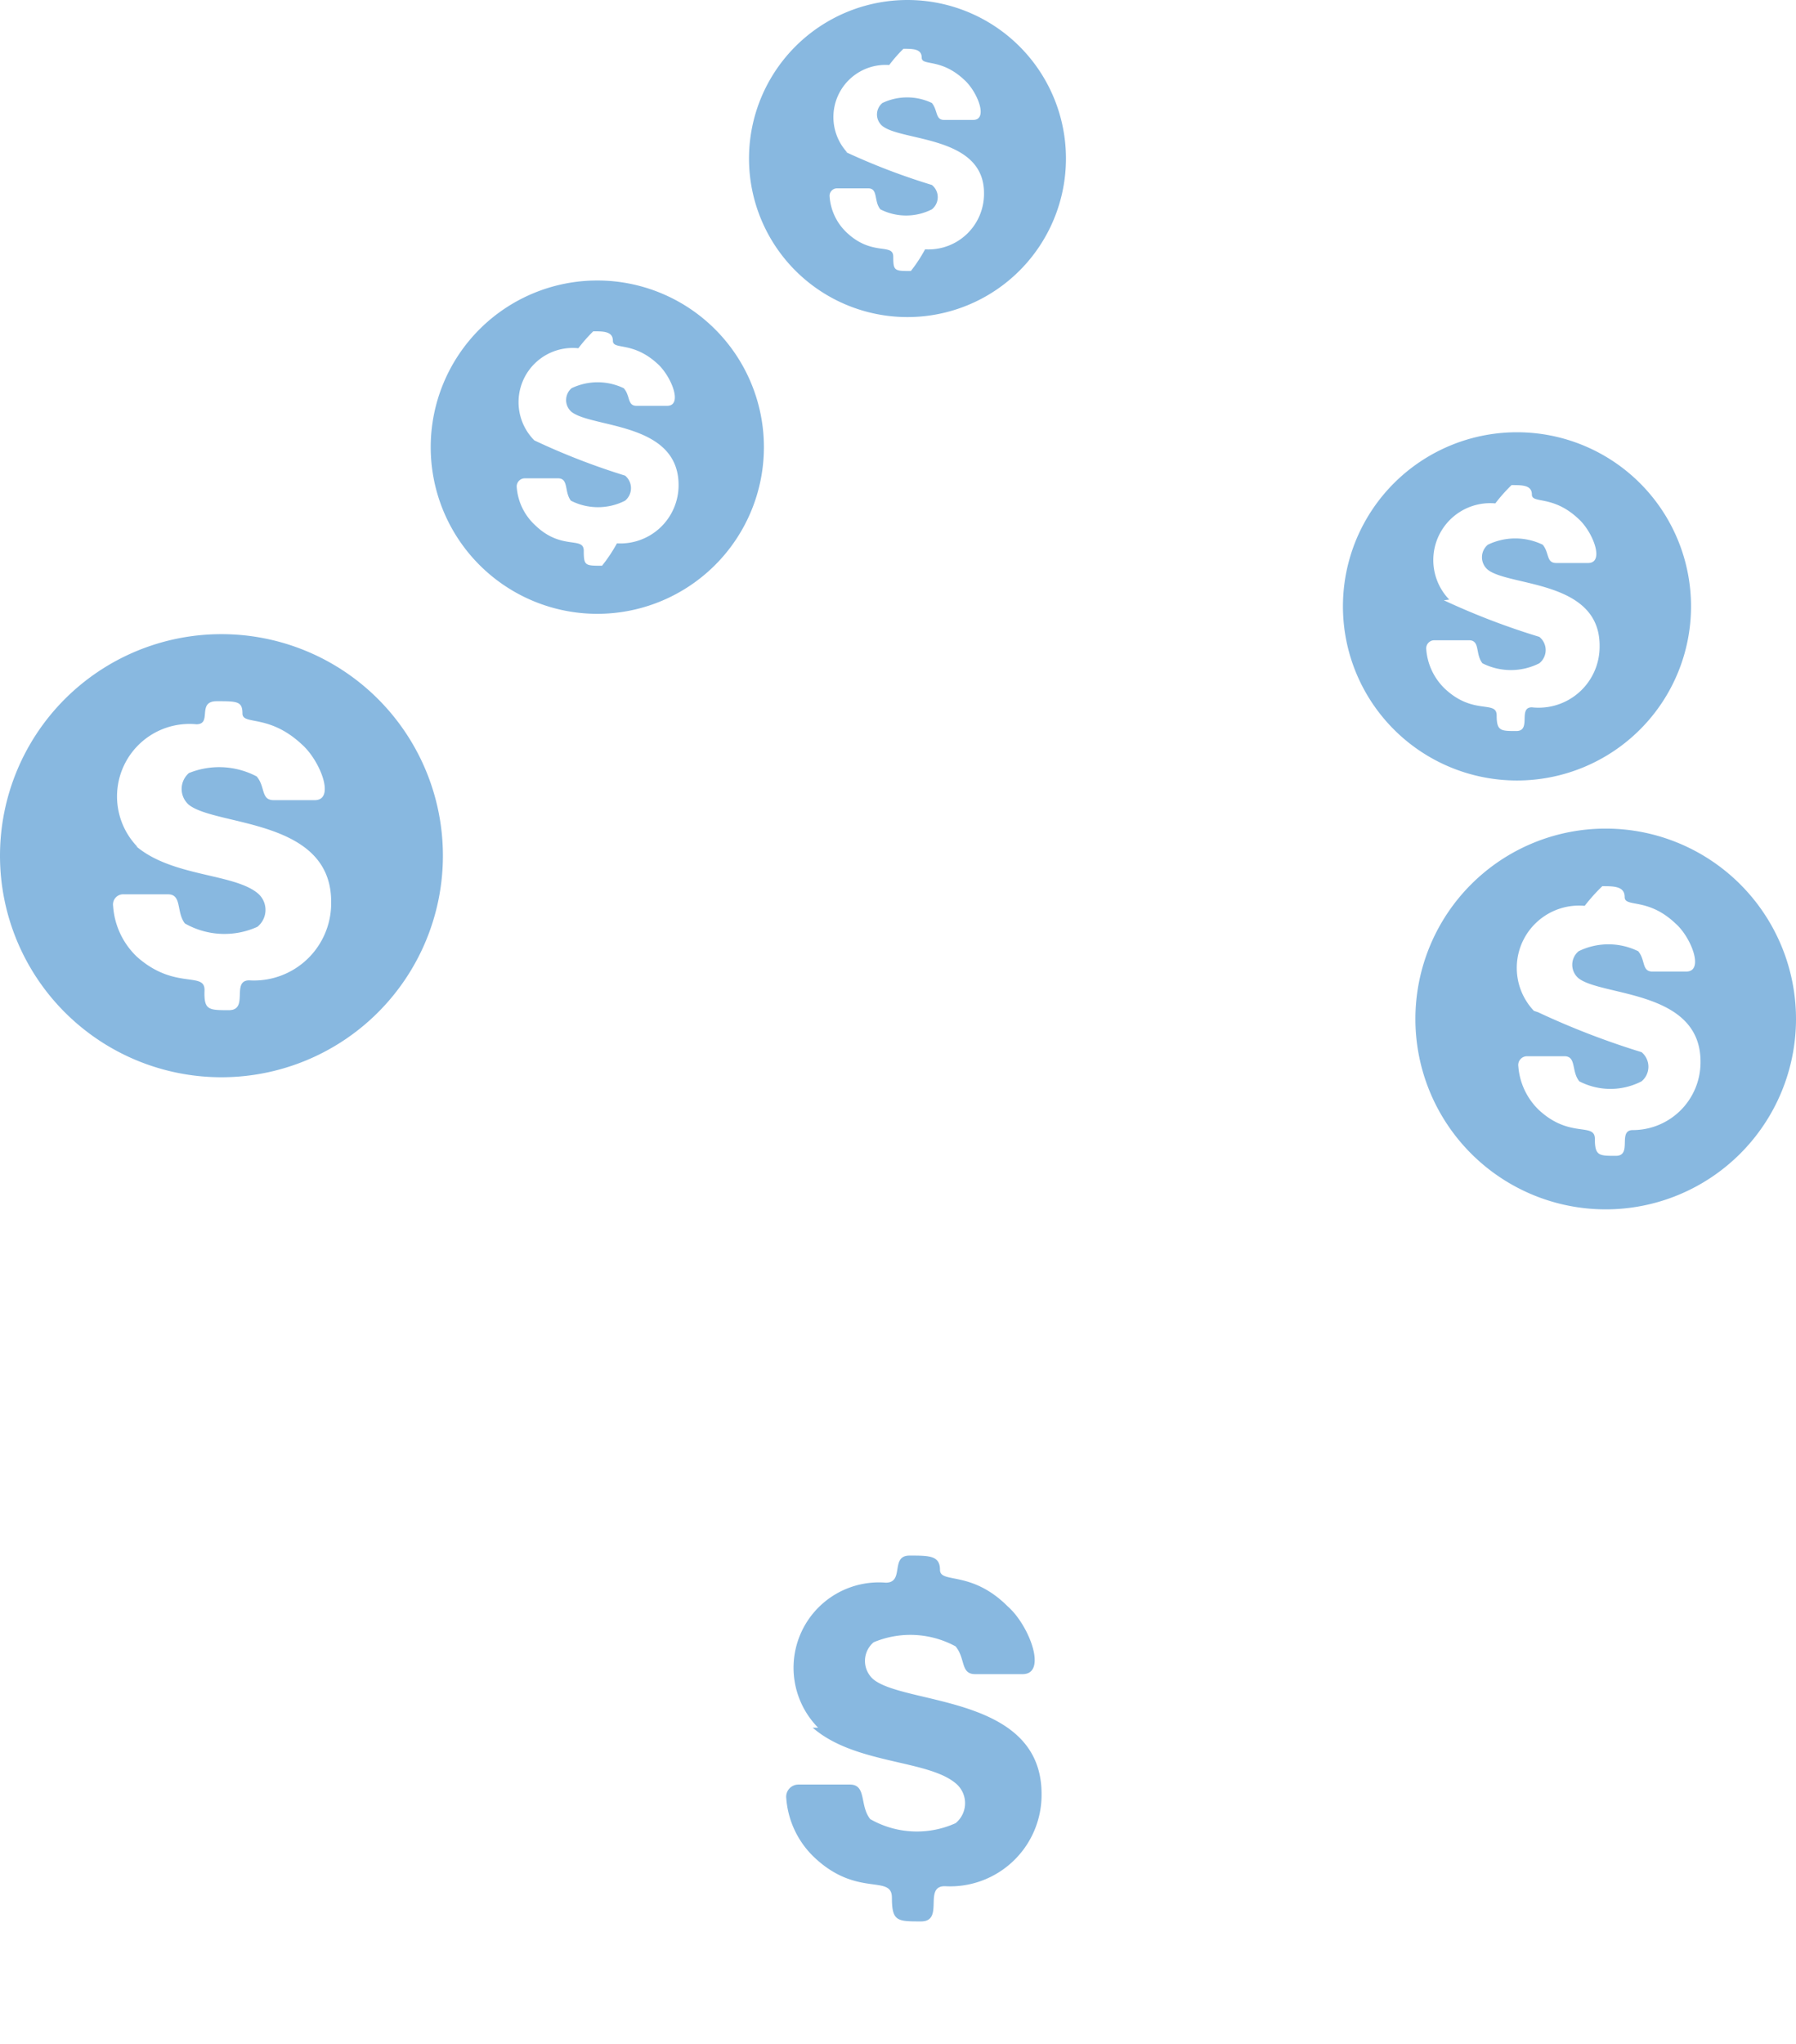
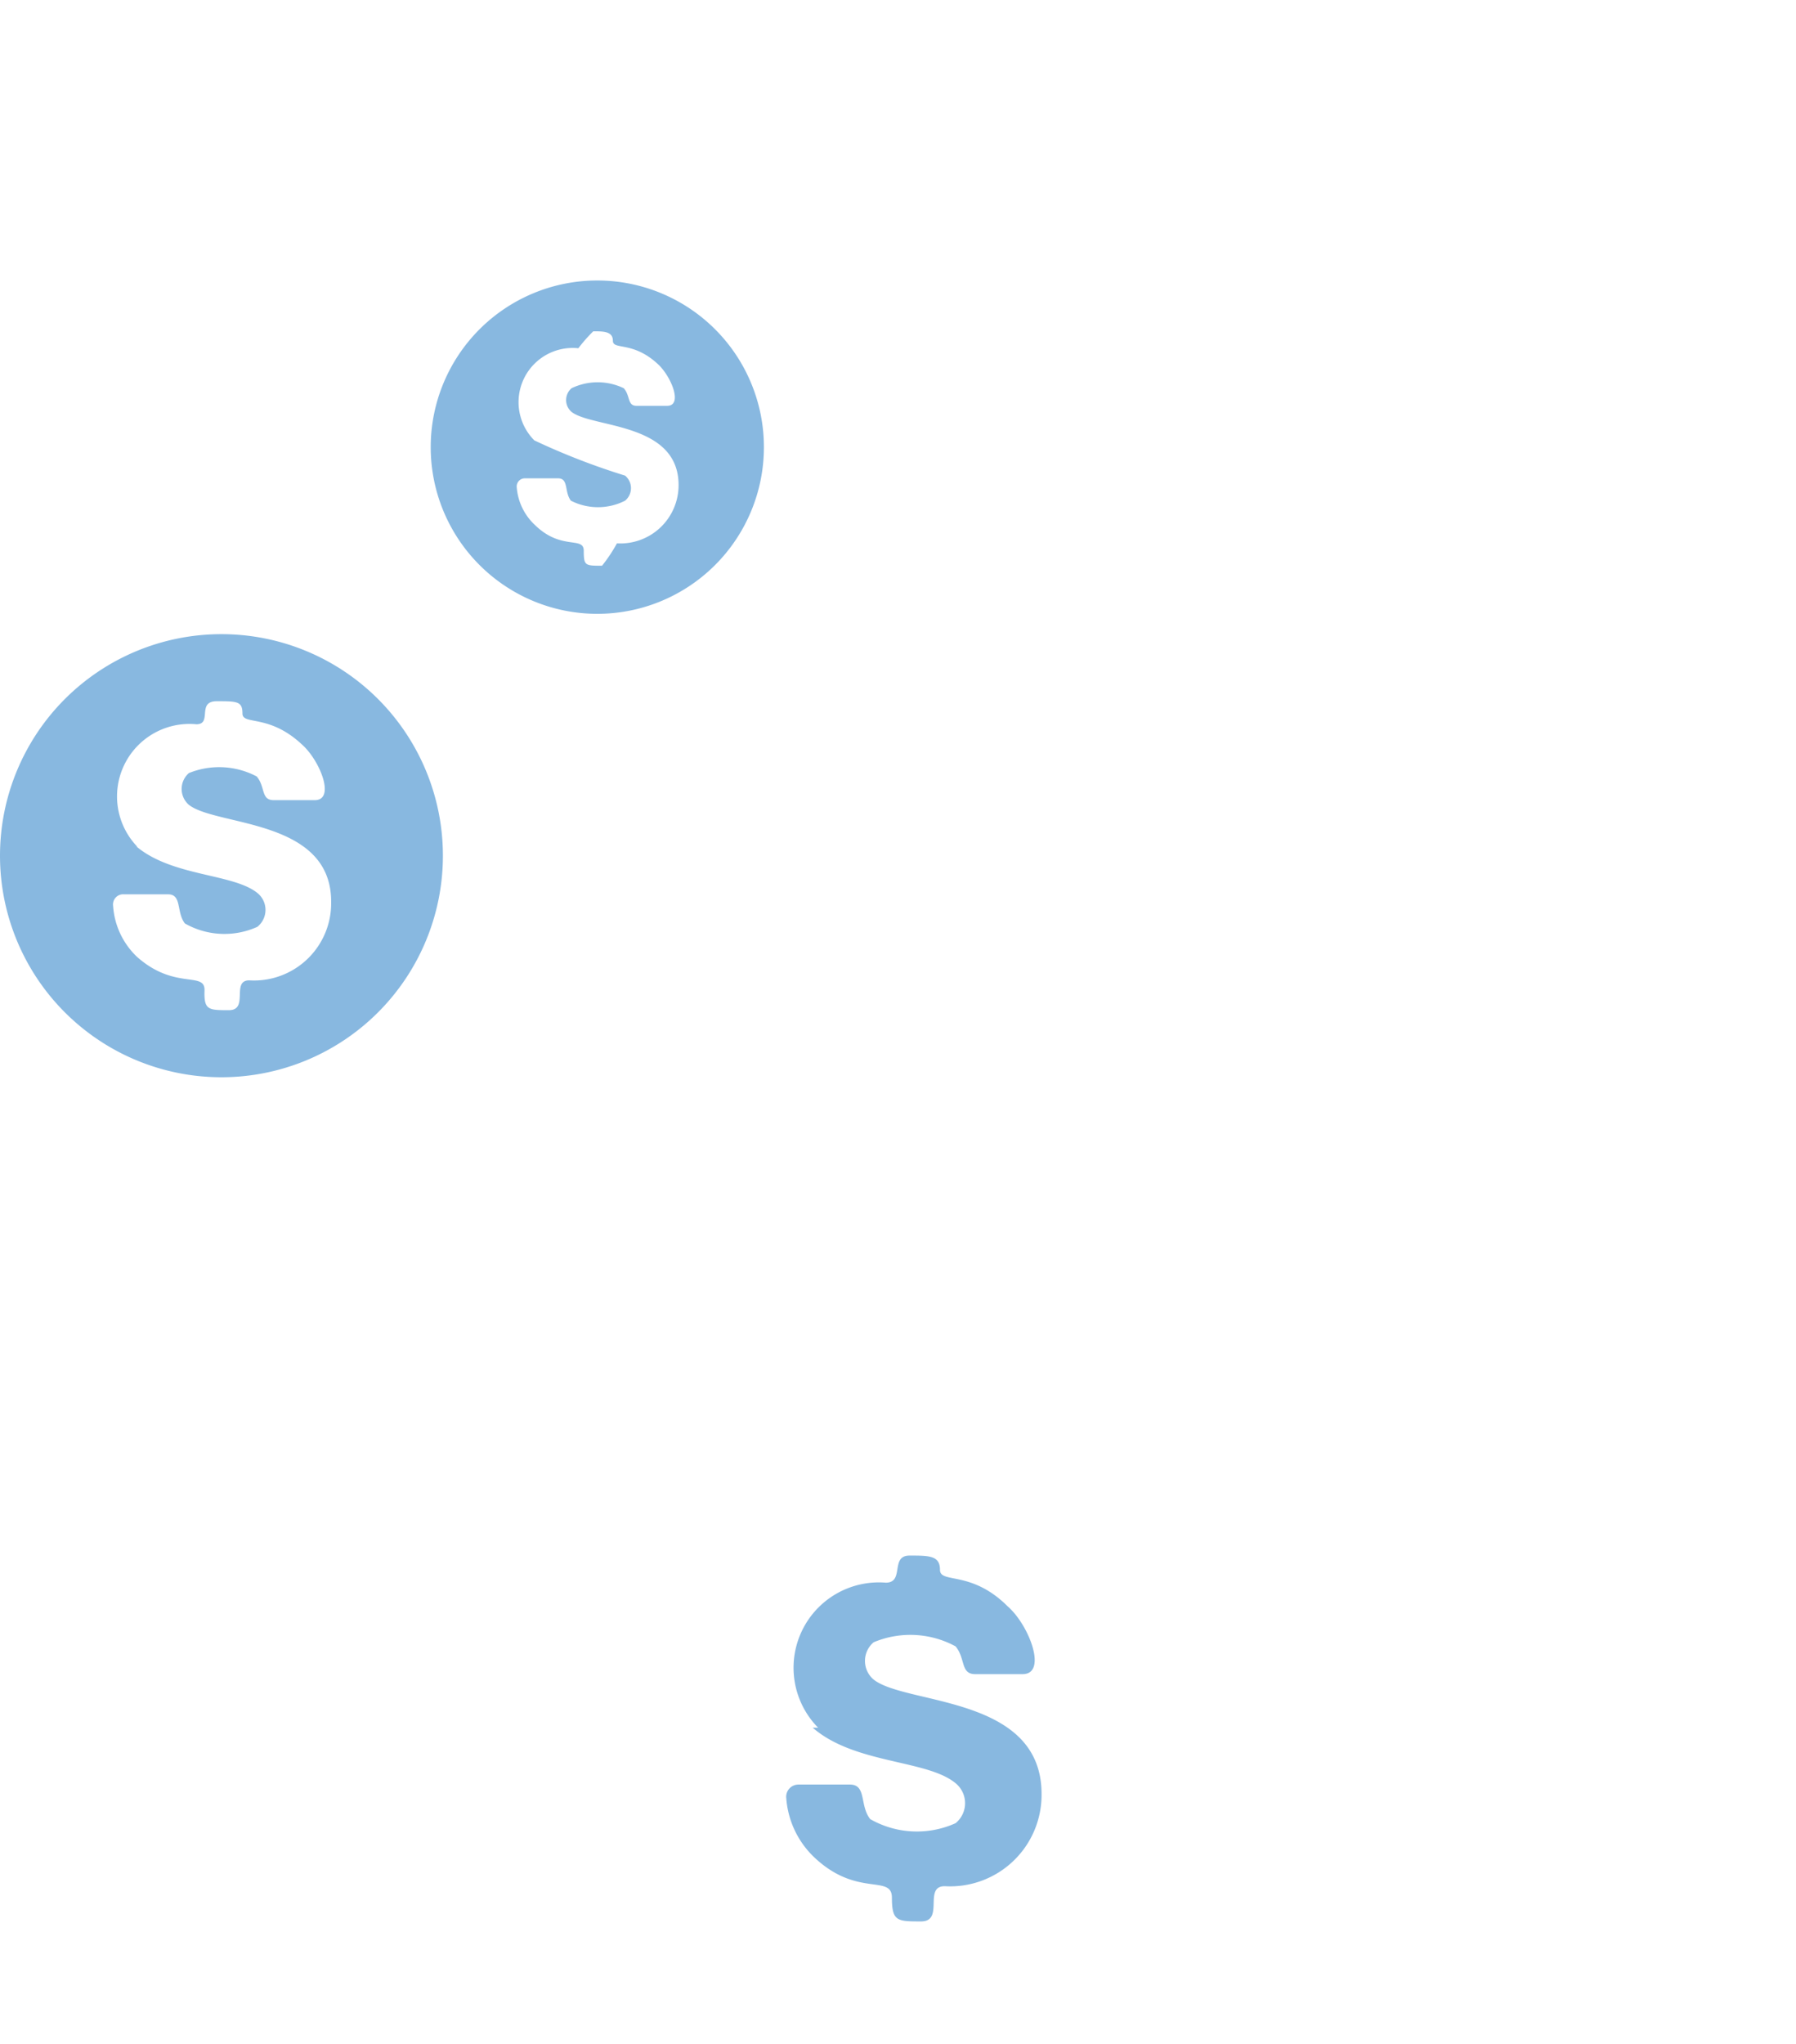
<svg xmlns="http://www.w3.org/2000/svg" id="spred" data-name="Слой 1" viewBox="0 0 26.52 30.17">
  <defs>
    <style>#spred .cls-1{fill:#88b8e0;fill-rule:evenodd;}#spred .cls-2{fill:#fff;}</style>
  </defs>
  <title>spred</title>
  <path class="cls-1" d="M128.68,160a1.26,1.26,0,0,1,1-2.14c0.28,0,.06-0.4.35-0.4s0.45,0,.45.21,0.46,0,1,.54c0.32,0.28.59,1,.22,1h-0.7c-0.22,0-.14-0.23-0.29-0.41a1.4,1.4,0,0,0-1.21-.06,0.36,0.36,0,0,0,0,.55c0.48,0.38,2.49.23,2.48,1.7a1.35,1.35,0,0,1-1.43,1.35c-0.32,0,0,.52-0.35.52s-0.43,0-.43-0.35-0.51,0-1.14-.59a1.34,1.34,0,0,1-.42-0.88,0.18,0.18,0,0,1,.18-0.2h0.76c0.25,0,.14.31,0.3,0.51a1.39,1.39,0,0,0,1.26.06,0.38,0.38,0,0,0,0-.59c-0.42-.35-1.49-0.28-2.11-0.82h0Z" transform="translate(-116.6 -134.5)" />
-   <path class="cls-2" d="M128.25,156l0.1-1.65a20.84,20.84,0,0,1-3.74-1.53,12.75,12.75,0,0,1-2.74-1.95,4.23,4.23,0,0,0,.78-0.55,12,12,0,0,0,2.4,1.67q0.4,0.21.83,0.41c-0.13-.4-0.25-0.83-0.35-1.27a13.13,13.13,0,0,1-.28-1.81,1.37,1.37,0,1,1,1-.14,11.85,11.85,0,0,0,.26,1.74,10.61,10.61,0,0,0,.65,2q0.6,0.23,1.26.44l0.47-8a8.37,8.37,0,0,1-1.05-.62,7.1,7.1,0,0,1-.82-0.66,3.4,3.4,0,0,0,.77-0.56,6.31,6.31,0,0,0,.58.45q0.28,0.19.58,0.36l0.25-4.3a3.3,3.3,0,0,0,1.63,0l0.15,2.55a7.13,7.13,0,0,0,.87-0.53,8.44,8.44,0,0,0,1.33-1.22,1.64,1.64,0,1,1,.6.72,9.12,9.12,0,0,1-1.39,1.26,8.46,8.46,0,0,1-1.35.79l0.47,8a12.24,12.24,0,0,0,2.4-1.42c0-.25,0-0.49,0-0.71s0-.44-0.05-0.63a1.29,1.29,0,1,1,.92-0.16c0,0.21.05,0.45,0.06,0.71a12.43,12.43,0,0,0,2.28-2.92,3.5,3.5,0,0,0,.7.33,3.74,3.74,0,0,0-1.13,2,12.73,12.73,0,0,1-1.46,1.53,12.6,12.6,0,0,1-1.51,1.15,8.26,8.26,0,0,0,1.52-.21,7.62,7.62,0,0,0,1.54-.55,3.72,3.72,0,0,0,.39.85,8.48,8.48,0,0,1-1.72.61,10.39,10.39,0,0,1-3.35.19l-0.53.24,0.19,3.29a4.56,4.56,0,1,1-3.49.12h0Zm4.13,1.92a3.16,3.16,0,1,0,.92,2.23,3.15,3.15,0,0,0-.92-2.23h0Z" transform="translate(-116.6 -134.5)" />
  <path class="cls-1" d="M118.63,147a1.07,1.07,0,0,1,.87-1.81c0.24,0,0-.34.3-0.34s0.38,0,.38.18,0.39,0,.88.46c0.27,0.24.5,0.83,0.18,0.82h-0.6c-0.19,0-.12-0.2-0.25-0.35a1.19,1.19,0,0,0-1-.05,0.31,0.31,0,0,0,0,.47c0.41,0.32,2.11.2,2.1,1.44a1.14,1.14,0,0,1-1.21,1.15c-0.27,0,0,.44-0.3.44s-0.37,0-.36-0.29-0.44,0-1-.5a1.14,1.14,0,0,1-.35-0.75,0.15,0.15,0,0,1,.16-0.17h0.65c0.21,0,.12.26,0.25,0.43a1.18,1.18,0,0,0,1.07.05,0.32,0.32,0,0,0,0-.5c-0.36-.29-1.26-0.24-1.79-0.69h0Zm1.24-3.14a3.27,3.27,0,1,1-3.27,3.27,3.27,3.27,0,0,1,3.27-3.27h0Z" transform="translate(-116.6 -134.5)" />
-   <path class="cls-1" d="M129.11,136.75a0.77,0.77,0,0,1,.62-1.29,2.21,2.21,0,0,1,.21-0.24c0.14,0,.27,0,0.27.13s0.28,0,.63.33c0.19,0.17.36,0.59,0.13,0.59h-0.43c-0.13,0-.09-0.14-0.18-0.25a0.85,0.85,0,0,0-.73,0,0.22,0.22,0,0,0,0,.34c0.29,0.23,1.51.14,1.5,1a0.82,0.82,0,0,1-.87.82,2.23,2.23,0,0,1-.21.32c-0.24,0-.26,0-0.26-0.21s-0.31,0-.69-0.36a0.81,0.81,0,0,1-.25-0.53,0.11,0.11,0,0,1,.11-0.12h0.46c0.15,0,.08.19,0.18,0.31a0.84,0.84,0,0,0,.76,0,0.23,0.23,0,0,0,0-.36,9.76,9.76,0,0,1-1.28-.49h0ZM130,134.5a2.34,2.34,0,1,1-2.34,2.34A2.34,2.34,0,0,1,130,134.5h0Z" transform="translate(-116.6 -134.5)" />
-   <path class="cls-1" d="M138,143.35a0.84,0.84,0,0,1,.68-1.42,2.43,2.43,0,0,1,.24-0.27c0.16,0,.3,0,0.3.14s0.31,0,.69.36c0.21,0.19.39,0.65,0.14,0.65h-0.47c-0.15,0-.1-0.15-0.2-0.27a0.93,0.93,0,0,0-.81,0,0.24,0.24,0,0,0,0,.37c0.32,0.25,1.66.15,1.65,1.13a0.9,0.9,0,0,1-1,.9c-0.21,0,0,.35-0.23.35s-0.29,0-.29-0.23-0.34,0-.76-0.39a0.9,0.9,0,0,1-.28-0.59,0.12,0.12,0,0,1,.12-0.13h0.51c0.17,0,.09.2,0.2,0.34a0.93,0.93,0,0,0,.84,0,0.25,0.25,0,0,0,0-.39,10.72,10.72,0,0,1-1.41-.54h0Zm1-2.47a2.57,2.57,0,1,1-2.57,2.57,2.57,2.57,0,0,1,2.57-2.57h0Z" transform="translate(-116.6 -134.5)" />
-   <path class="cls-1" d="M139.25,149.42a0.92,0.92,0,0,1,.75-1.55,2.66,2.66,0,0,1,.26-0.29c0.17,0,.33,0,0.33.16s0.34,0,.75.39c0.23,0.2.43,0.71,0.16,0.71H141c-0.16,0-.1-0.17-0.21-0.3a1,1,0,0,0-.88,0,0.26,0.26,0,0,0,0,.4c0.35,0.27,1.81.17,1.8,1.24a1,1,0,0,1-1,1c-0.23,0,0,.38-0.25.38s-0.31,0-.31-0.25-0.37,0-.83-0.43a1,1,0,0,1-.3-0.64,0.13,0.13,0,0,1,.13-0.15h0.55c0.18,0,.1.22,0.22,0.37a1,1,0,0,0,.92,0,0.28,0.28,0,0,0,0-.43,11.71,11.71,0,0,1-1.53-.59h0Zm1.06-2.69a2.81,2.81,0,1,1-2.81,2.81,2.81,2.81,0,0,1,2.81-2.81h0Z" transform="translate(-116.6 -134.5)" />
  <path class="cls-1" d="M124.49,141a0.8,0.8,0,0,1,.65-1.36,2.34,2.34,0,0,1,.22-0.25c0.15,0,.29,0,0.29.14s0.29,0,.66.34c0.2,0.18.38,0.62,0.14,0.62H126c-0.14,0-.09-0.15-0.19-0.26a0.89,0.89,0,0,0-.77,0,0.23,0.23,0,0,0,0,.35c0.31,0.24,1.58.15,1.58,1.08a0.86,0.86,0,0,1-.91.86,2.34,2.34,0,0,1-.22.33c-0.25,0-.27,0-0.27-0.22s-0.33,0-.72-0.38a0.85,0.85,0,0,1-.27-0.56,0.12,0.12,0,0,1,.12-0.13h0.49c0.16,0,.09.2,0.19,0.33a0.88,0.88,0,0,0,.8,0,0.24,0.24,0,0,0,0-.37,10.2,10.2,0,0,1-1.34-.52h0Zm0.93-2.36a2.46,2.46,0,1,1-2.46,2.46,2.46,2.46,0,0,1,2.46-2.46h0Z" transform="translate(-116.6 -134.5)" />
</svg>